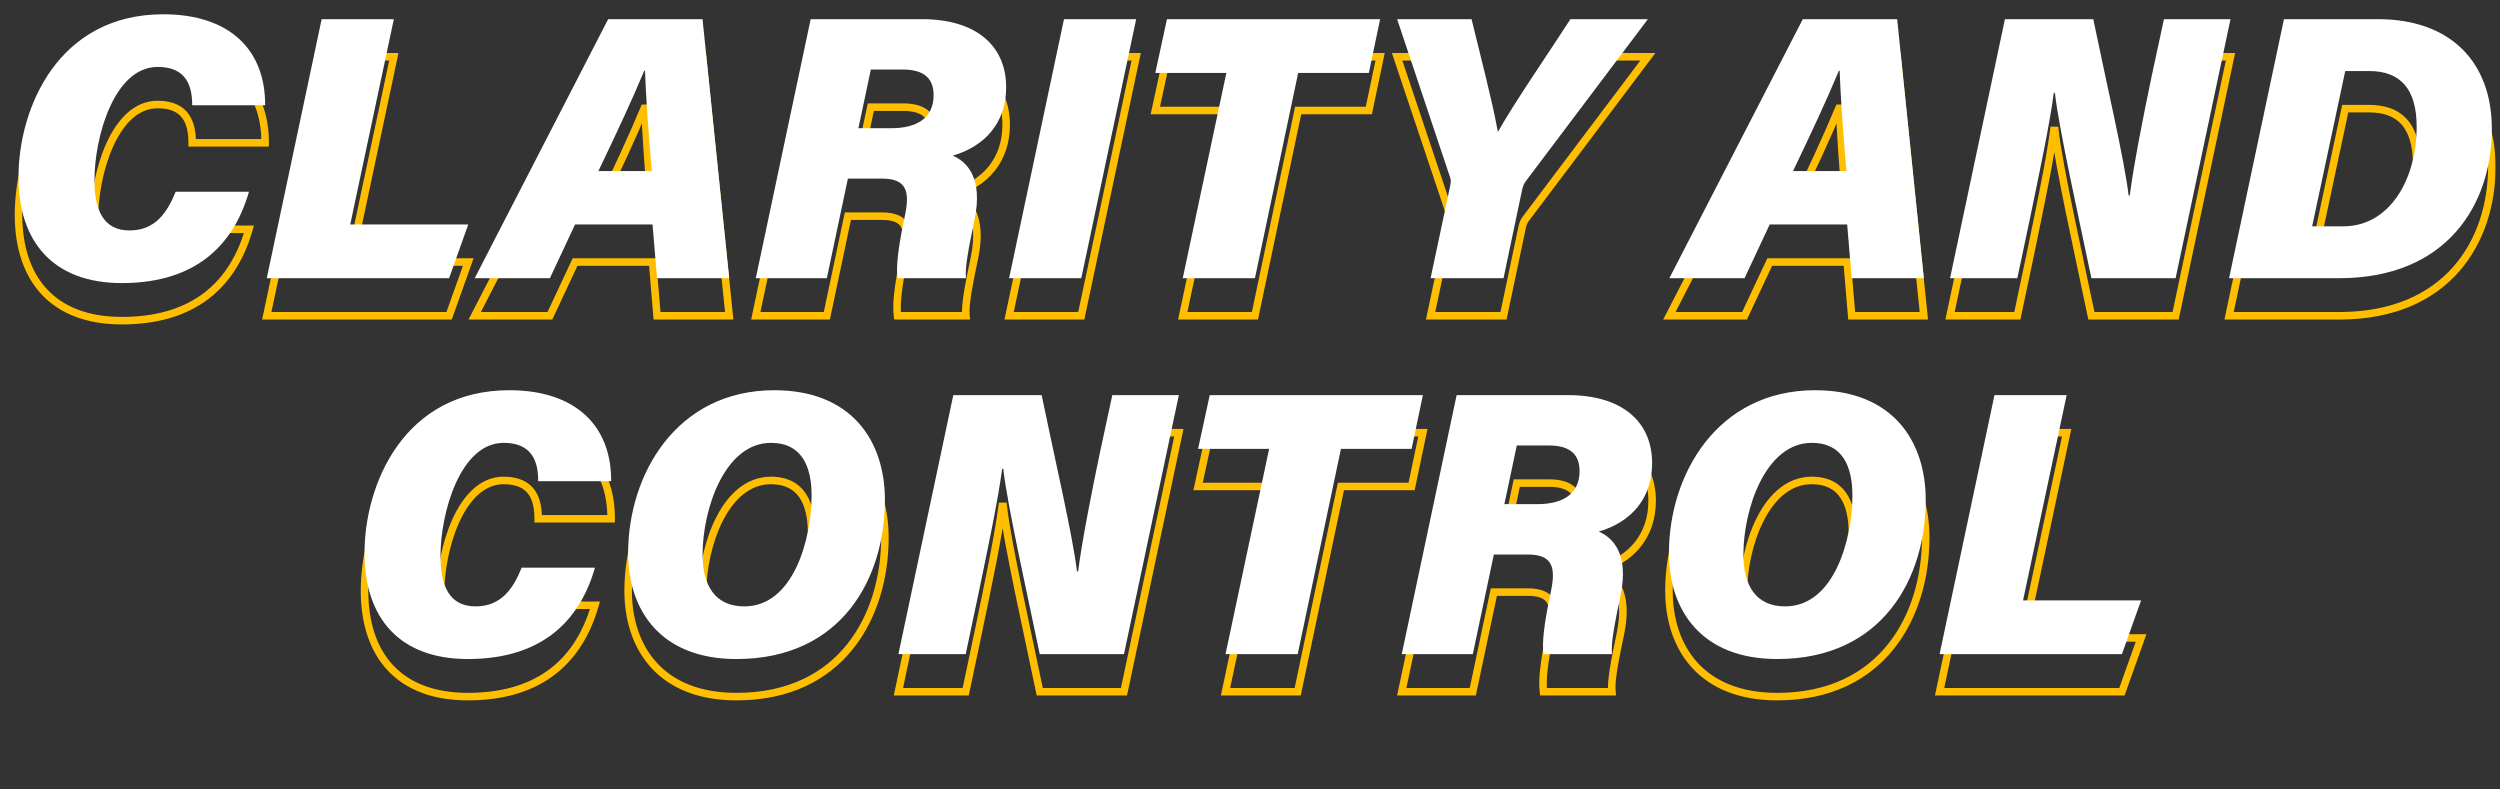
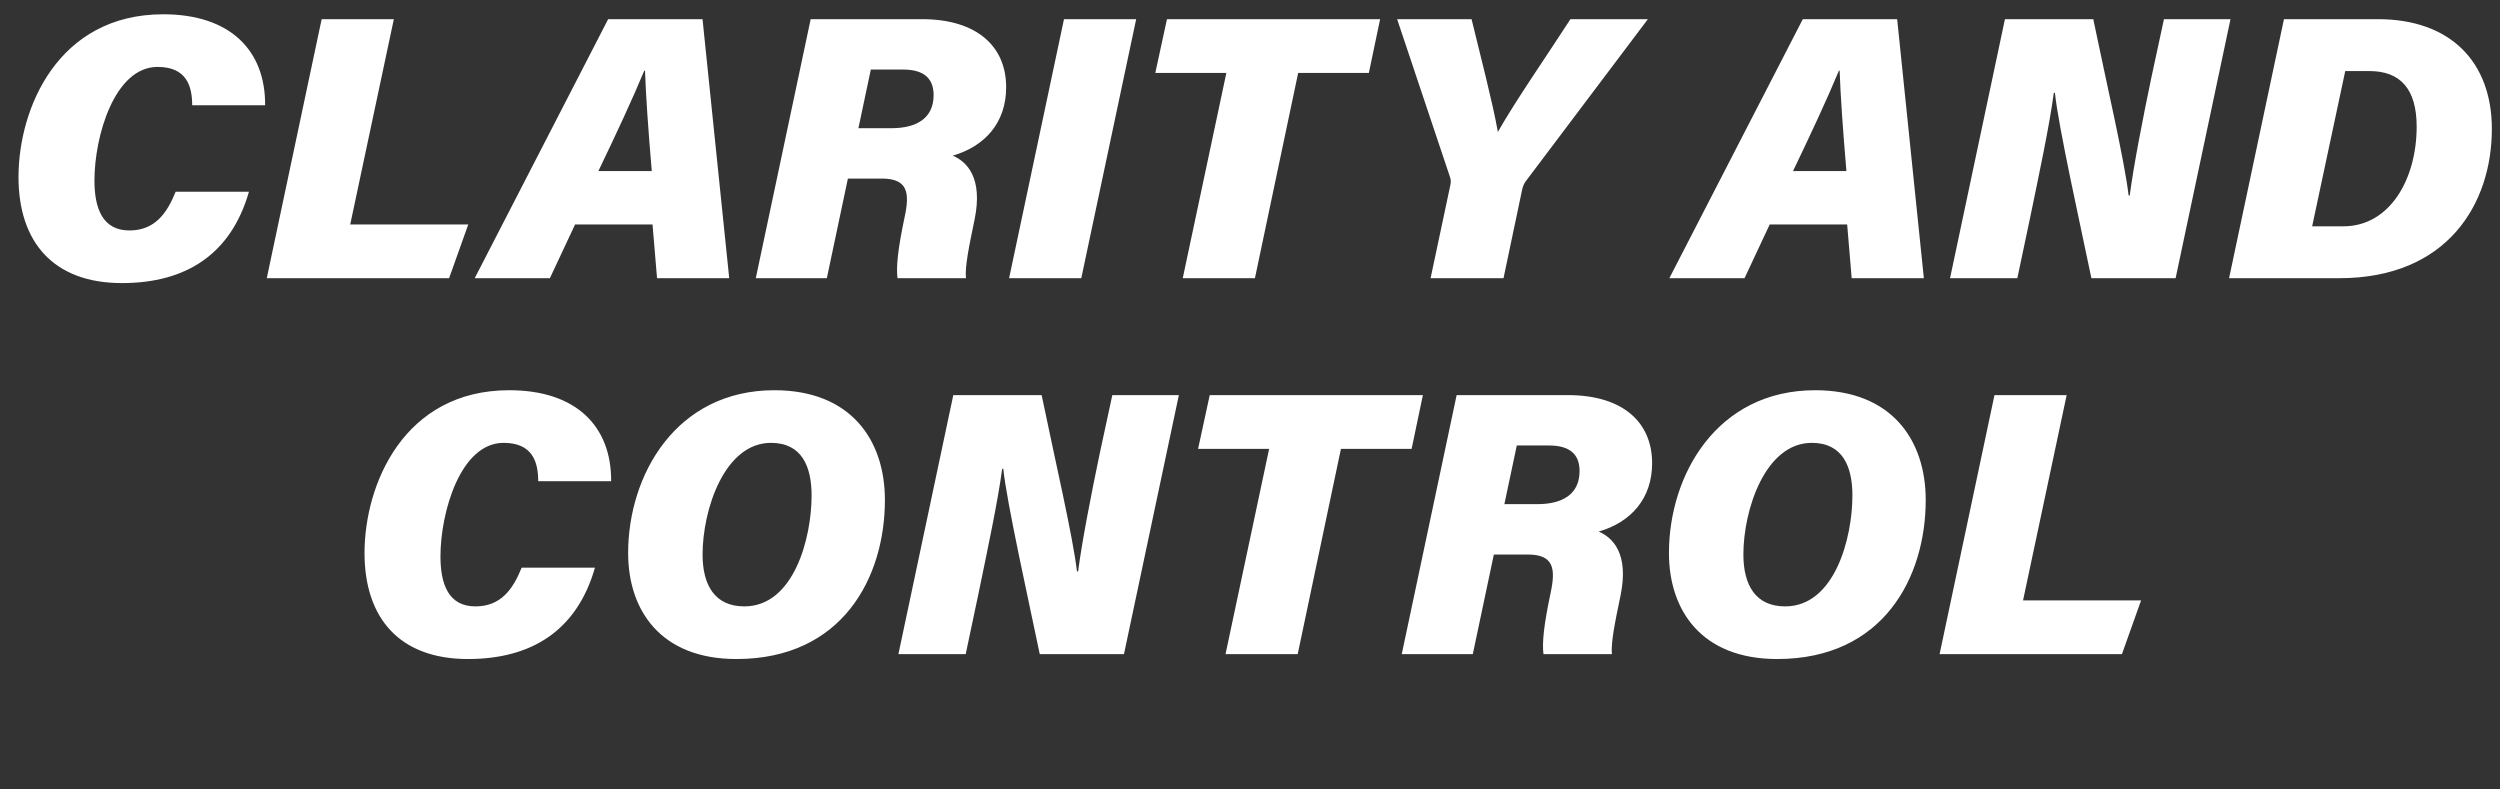
<svg xmlns="http://www.w3.org/2000/svg" width="665" height="210" viewBox="0 0 665 210" fill="none">
  <rect x="0" y="0" width="665" height="210" fill="#333333" stroke="none" />
  <mask id="path-1-outside-1_144_126" maskUnits="userSpaceOnUse" x="3" y="12" width="661" height="175" fill="black">
-     <rect fill="white" x="3" y="12" width="661" height="175" />
    <path d="M46.722 61H66.222C61.422 77.7 49.422 85.3 32.422 85.3C14.122 85.3 4.922 74.3 4.922 57.1C4.922 38.8 15.422 13.8 43.422 13.8C61.222 13.8 70.622 23.4 70.522 38H51.122C51.122 32.9 49.622 27.8 41.922 27.8C30.422 27.8 25.122 46.3 25.122 58C25.122 65.5 27.322 71.3 34.422 71.3C41.222 71.3 44.422 66.7 46.722 61ZM70.96 84L85.561 15.1H104.761L93.16 69.7H124.561L119.461 84H70.96ZM173.572 69.7H152.972L146.272 84H126.272L161.772 15.1H186.872L193.972 84H174.772L173.572 69.7ZM159.172 55.5H173.372C172.472 45 171.772 35.1 171.572 28.8H171.372C168.272 36.3 163.972 45.5 159.172 55.5ZM234.539 57.5H225.539L219.939 84H201.039L215.639 15.1H245.239C259.939 15.1 267.639 22.4 267.639 33.2C267.639 42.6 262.039 48.9 253.439 51.4C257.139 53 261.539 57.2 259.239 68.4C257.739 75.6 256.639 81 256.939 84H238.739C238.339 81 238.839 76.2 240.639 67.7C242.039 61.2 241.439 57.5 234.539 57.5ZM231.639 28.5L228.339 44.1H237.139C243.739 44.1 248.339 41.5 248.339 35.3C248.339 31.2 246.139 28.5 240.239 28.5H231.639ZM283.021 15.1H302.221L287.621 84H268.421L283.021 15.1ZM314.611 84L326.211 29.4H307.311L310.411 15.1H367.111L364.111 29.4H345.311L333.811 84H314.611ZM399.936 84H380.536L385.736 59.5C385.936 58.6 386.036 57.9 385.636 56.9L371.636 15.1H391.436C393.736 24.6 397.036 37.2 398.436 45.1C402.936 37.1 411.936 24.1 417.736 15.1H438.336L405.936 58.1C405.436 58.7 405.036 59.6 404.836 60.7L399.936 84ZM491.346 69.7H470.746L464.046 84H444.046L479.546 15.1H504.646L511.746 84H492.546L491.346 69.7ZM476.946 55.5H491.146C490.246 45 489.546 35.1 489.346 28.8H489.146C486.046 36.3 481.746 45.5 476.946 55.5ZM536.612 84H518.712L533.312 15.1H556.812C560.312 32.1 565.112 52.6 566.212 62H566.512C567.512 54.2 570.012 41.4 572.312 30.4L575.612 15.1H593.312L578.712 84H556.312C553.412 70 547.512 43.6 546.612 34.7H546.312C545.212 43.1 542.512 55.8 540.012 67.9L536.612 84ZM592.933 84L607.533 15.1H632.533C651.733 15.1 662.833 26.4 662.833 44.3C662.833 64.2 651.033 84 622.233 84H592.933ZM623.833 28.9L615.033 70.2H623.333C635.733 70.2 642.833 57.6 642.833 43.7C642.833 33.7 638.533 28.9 630.233 28.9H623.833ZM138.763 161H158.263C153.463 177.7 141.463 185.3 124.463 185.3C106.163 185.3 96.963 174.3 96.963 157.1C96.963 138.8 107.463 113.8 135.463 113.8C153.263 113.8 162.663 123.4 162.563 138H143.163C143.163 132.9 141.663 127.8 133.963 127.8C122.463 127.8 117.163 146.3 117.163 158C117.163 165.5 119.363 171.3 126.463 171.3C133.263 171.3 136.463 166.7 138.763 161ZM205.985 113.8C226.285 113.8 235.385 127 235.385 143C235.385 163.6 224.085 185.3 195.885 185.3C175.785 185.3 167.085 172.4 167.085 157.1C167.085 136.4 179.785 113.8 205.985 113.8ZM205.085 127.8C192.685 127.8 186.885 145.6 186.885 157.5C186.885 165.7 190.185 171.3 197.985 171.3C211.185 171.3 215.885 153.1 215.885 141.8C215.885 134.1 213.285 127.8 205.085 127.8ZM256.876 184H238.976L253.576 115.1H277.076C280.576 132.1 285.376 152.6 286.476 162H286.776C287.776 154.2 290.276 141.4 292.576 130.4L295.876 115.1H313.576L298.976 184H276.576C273.676 170 267.776 143.6 266.876 134.7H266.576C265.476 143.1 262.776 155.8 260.276 167.9L256.876 184ZM325.988 184L337.588 129.4H318.688L321.788 115.1H378.488L375.488 129.4H356.688L345.188 184H325.988ZM406.365 157.5H397.365L391.765 184H372.865L387.465 115.1H417.065C431.765 115.1 439.465 122.4 439.465 133.2C439.465 142.6 433.865 148.9 425.265 151.4C428.965 153 433.365 157.2 431.065 168.4C429.565 175.6 428.465 181 428.765 184H410.565C410.165 181 410.665 176.2 412.465 167.7C413.865 161.2 413.265 157.5 406.365 157.5ZM403.465 128.5L400.165 144.1H408.965C415.565 144.1 420.165 141.5 420.165 135.3C420.165 131.2 417.965 128.5 412.065 128.5H403.465ZM482.841 113.8C503.141 113.8 512.241 127 512.241 143C512.241 163.6 500.941 185.3 472.741 185.3C452.641 185.3 443.941 172.4 443.941 157.1C443.941 136.4 456.641 113.8 482.841 113.8ZM481.941 127.8C469.541 127.8 463.741 145.6 463.741 157.5C463.741 165.7 467.041 171.3 474.841 171.3C488.041 171.3 492.741 153.1 492.741 141.8C492.741 134.1 490.141 127.8 481.941 127.8ZM515.931 184L530.531 115.1H549.731L538.131 169.7H569.531L564.431 184H515.931Z" />
  </mask>
-   <path d="M46.722 61V60H46.047L45.795 60.626L46.722 61ZM66.222 61L67.183 61.276L67.55 60H66.222V61ZM70.522 38V39H71.515L71.522 38.007L70.522 38ZM51.122 38H50.122V39H51.122V38ZM46.722 62H66.222V60H46.722V62ZM65.261 60.724C62.913 68.892 58.831 74.757 53.326 78.592C47.811 82.433 40.776 84.3 32.422 84.3V86.3C41.068 86.3 48.534 84.367 54.469 80.233C60.413 76.093 64.731 69.808 67.183 61.276L65.261 60.724ZM32.422 84.3C23.476 84.3 16.894 81.617 12.54 76.967C8.176 72.305 5.922 65.53 5.922 57.1H3.922C3.922 65.87 6.269 73.195 11.08 78.333C15.901 83.483 23.068 86.3 32.422 86.3V84.3ZM5.922 57.1C5.922 48.116 8.505 37.506 14.485 29.17C20.437 20.874 29.769 14.8 43.422 14.8V12.8C29.076 12.8 19.158 19.226 12.86 28.005C6.59 36.744 3.922 47.784 3.922 57.1H5.922ZM43.422 14.8C52.149 14.8 58.678 17.152 63.005 21.159C67.322 25.156 69.571 30.916 69.522 37.993L71.522 38.007C71.574 30.485 69.172 24.144 64.364 19.691C59.566 15.248 52.495 12.8 43.422 12.8V14.8ZM70.522 37H51.122V39H70.522V37ZM52.122 38C52.122 35.389 51.746 32.583 50.229 30.414C48.662 28.173 46.016 26.8 41.922 26.8V28.8C45.529 28.8 47.483 29.977 48.59 31.561C49.748 33.217 50.122 35.511 50.122 38H52.122ZM41.922 26.8C35.554 26.8 31.103 31.921 28.299 38.099C25.469 44.335 24.122 52.029 24.122 58H26.122C26.122 52.271 27.425 44.865 30.12 38.926C32.842 32.929 36.791 28.8 41.922 28.8V26.8ZM24.122 58C24.122 61.814 24.675 65.358 26.253 67.978C27.881 70.683 30.541 72.3 34.422 72.3V70.3C31.203 70.3 29.213 69.017 27.966 66.947C26.669 64.792 26.122 61.686 26.122 58H24.122ZM34.422 72.3C38.081 72.3 40.829 71.05 42.953 69.008C45.043 66.999 46.482 64.269 47.65 61.374L45.795 60.626C44.663 63.431 43.352 65.85 41.567 67.567C39.816 69.25 37.564 70.3 34.422 70.3V72.3ZM70.96 84L69.982 83.793L69.726 85H70.96V84ZM85.561 15.1V14.1H84.75L84.582 14.893L85.561 15.1ZM104.761 15.1L105.739 15.308L105.995 14.1H104.761V15.1ZM93.16 69.7L92.182 69.492L91.926 70.7H93.16V69.7ZM124.561 69.7L125.502 70.036L125.979 68.7H124.561V69.7ZM119.461 84V85H120.166L120.402 84.336L119.461 84ZM71.939 84.207L86.539 15.307L84.582 14.893L69.982 83.793L71.939 84.207ZM85.561 16.1H104.761V14.1H85.561V16.1ZM103.782 14.892L92.182 69.492L94.139 69.908L105.739 15.308L103.782 14.892ZM93.16 70.7H124.561V68.7H93.16V70.7ZM123.619 69.364L118.519 83.664L120.402 84.336L125.502 70.036L123.619 69.364ZM119.461 83H70.96V85H119.461V83ZM173.572 69.7L174.569 69.616L174.492 68.7H173.572V69.7ZM152.972 69.7V68.7H152.336L152.067 69.276L152.972 69.7ZM146.272 84V85H146.908L147.178 84.424L146.272 84ZM126.272 84L125.383 83.542L124.632 85H126.272V84ZM161.772 15.1V14.1H161.163L160.883 14.642L161.772 15.1ZM186.872 15.1L187.867 14.998L187.775 14.1H186.872V15.1ZM193.972 84V85H195.081L194.967 83.897L193.972 84ZM174.772 84L173.776 84.084L173.853 85H174.772V84ZM159.172 55.5L158.271 55.067L157.583 56.5H159.172V55.5ZM173.372 55.5V56.5H174.462L174.369 55.415L173.372 55.5ZM171.572 28.8L172.572 28.768L172.541 27.8H171.572V28.8ZM171.372 28.8V27.8H170.704L170.448 28.418L171.372 28.8ZM173.572 68.7H152.972V70.7H173.572V68.7ZM152.067 69.276L145.367 83.576L147.178 84.424L153.878 70.124L152.067 69.276ZM146.272 83H126.272V85H146.272V83ZM127.161 84.458L162.661 15.558L160.883 14.642L125.383 83.542L127.161 84.458ZM161.772 16.1H186.872V14.1H161.772V16.1ZM185.878 15.203L192.978 84.103L194.967 83.897L187.867 14.998L185.878 15.203ZM193.972 83H174.772V85H193.972V83ZM175.769 83.916L174.569 69.616L172.576 69.784L173.776 84.084L175.769 83.916ZM159.172 56.5H173.372V54.5H159.172V56.5ZM174.369 55.415C173.469 44.917 172.771 35.04 172.572 28.768L170.573 28.832C170.774 35.16 171.476 45.083 172.376 55.585L174.369 55.415ZM171.572 27.8H171.372V29.8H171.572V27.8ZM170.448 28.418C167.36 35.89 163.07 45.068 158.271 55.067L160.074 55.933C164.874 45.932 169.185 36.71 172.296 29.182L170.448 28.418ZM225.539 57.5V56.5H224.728L224.56 57.293L225.539 57.5ZM219.939 84V85H220.749L220.917 84.207L219.939 84ZM201.039 84L200.06 83.793L199.805 85H201.039V84ZM215.639 15.1V14.1H214.828L214.66 14.893L215.639 15.1ZM253.439 51.4L253.16 50.44L250.492 51.215L253.042 52.318L253.439 51.4ZM259.239 68.4L260.218 68.604L260.218 68.601L259.239 68.4ZM256.939 84V85H258.044L257.934 83.9L256.939 84ZM238.739 84L237.747 84.132L237.863 85H238.739V84ZM240.639 67.7L239.661 67.489L239.66 67.493L240.639 67.7ZM231.639 28.5V27.5H230.828L230.66 28.293L231.639 28.5ZM228.339 44.1L227.36 43.893L227.105 45.1H228.339V44.1ZM234.539 56.5H225.539V58.5H234.539V56.5ZM224.56 57.293L218.96 83.793L220.917 84.207L226.517 57.707L224.56 57.293ZM219.939 83H201.039V85H219.939V83ZM202.017 84.207L216.617 15.307L214.66 14.893L200.06 83.793L202.017 84.207ZM215.639 16.1H245.239V14.1H215.639V16.1ZM245.239 16.1C252.434 16.1 257.778 17.887 261.306 20.864C264.814 23.824 266.639 28.053 266.639 33.2H268.639C268.639 27.547 266.613 22.726 262.596 19.336C258.599 15.963 252.743 14.1 245.239 14.1V16.1ZM266.639 33.2C266.639 37.691 265.305 41.389 262.986 44.259C260.661 47.135 257.3 49.236 253.16 50.44L253.718 52.36C258.177 51.064 261.916 48.765 264.541 45.516C267.172 42.261 268.639 38.108 268.639 33.2H266.639ZM253.042 52.318C254.727 53.047 256.541 54.35 257.688 56.734C258.84 59.128 259.38 62.74 258.259 68.199L260.218 68.601C261.397 62.86 260.888 58.772 259.49 55.866C258.087 52.95 255.85 51.353 253.836 50.482L253.042 52.318ZM258.26 68.196C257.511 71.791 256.856 74.964 256.427 77.615C256.001 80.246 255.78 82.459 255.944 84.1L257.934 83.9C257.798 82.541 257.977 80.554 258.401 77.935C258.822 75.336 259.467 72.209 260.218 68.604L258.26 68.196ZM256.939 83H238.739V85H256.939V83ZM239.73 83.868C239.355 81.06 239.815 76.417 241.617 67.907L239.66 67.493C237.862 75.983 237.322 80.94 237.747 84.132L239.73 83.868ZM241.616 67.911C241.972 66.26 242.211 64.741 242.246 63.39C242.281 62.043 242.116 60.794 241.602 59.728C240.512 57.468 238.127 56.5 234.539 56.5V58.5C237.851 58.5 239.215 59.382 239.8 60.597C240.124 61.269 240.277 62.164 240.247 63.338C240.216 64.509 240.006 65.89 239.661 67.489L241.616 67.911ZM230.66 28.293L227.36 43.893L229.317 44.307L232.617 28.707L230.66 28.293ZM228.339 45.1H237.139V43.1H228.339V45.1ZM237.139 45.1C240.545 45.1 243.585 44.433 245.799 42.836C248.065 41.201 249.339 38.681 249.339 35.3H247.339C247.339 38.119 246.312 39.999 244.629 41.214C242.892 42.467 240.332 43.1 237.139 43.1V45.1ZM249.339 35.3C249.339 33.077 248.739 31.066 247.179 29.627C245.635 28.203 243.322 27.5 240.239 27.5V29.5C243.056 29.5 244.792 30.146 245.823 31.098C246.839 32.034 247.339 33.423 247.339 35.3H249.339ZM240.239 27.5H231.639V29.5H240.239V27.5ZM283.021 15.1V14.1H282.211L282.043 14.893L283.021 15.1ZM302.221 15.1L303.2 15.307L303.456 14.1H302.221V15.1ZM287.621 84V85H288.432L288.6 84.207L287.621 84ZM268.421 84L267.443 83.793L267.187 85H268.421V84ZM283.021 16.1H302.221V14.1H283.021V16.1ZM301.243 14.893L286.643 83.793L288.6 84.207L303.2 15.307L301.243 14.893ZM287.621 83H268.421V85H287.621V83ZM269.4 84.207L284 15.307L282.043 14.893L267.443 83.793L269.4 84.207ZM314.611 84L313.632 83.792L313.376 85H314.611V84ZM326.211 29.4L327.189 29.608L327.445 28.4H326.211V29.4ZM307.311 29.4L306.333 29.188L306.071 30.4H307.311V29.4ZM310.411 15.1V14.1H309.604L309.433 14.888L310.411 15.1ZM367.111 15.1L368.089 15.305L368.342 14.1H367.111V15.1ZM364.111 29.4V30.4H364.923L365.089 29.605L364.111 29.4ZM345.311 29.4V28.4H344.499L344.332 29.194L345.311 29.4ZM333.811 84V85H334.622L334.789 84.206L333.811 84ZM315.589 84.208L327.189 29.608L325.232 29.192L313.632 83.792L315.589 84.208ZM326.211 28.4H307.311V30.4H326.211V28.4ZM308.288 29.612L311.388 15.312L309.433 14.888L306.333 29.188L308.288 29.612ZM310.411 16.1H367.111V14.1H310.411V16.1ZM366.132 14.895L363.132 29.195L365.089 29.605L368.089 15.305L366.132 14.895ZM364.111 28.4H345.311V30.4H364.111V28.4ZM344.332 29.194L332.832 83.794L334.789 84.206L346.289 29.606L344.332 29.194ZM333.811 83H314.611V85H333.811V83ZM399.936 84V85H400.747L400.914 84.206L399.936 84ZM380.536 84L379.557 83.792L379.301 85H380.536V84ZM385.736 59.5L384.759 59.283L384.757 59.292L385.736 59.5ZM385.636 56.9L384.687 57.218L384.696 57.245L384.707 57.271L385.636 56.9ZM371.636 15.1V14.1H370.246L370.687 15.418L371.636 15.1ZM391.436 15.1L392.407 14.865L392.222 14.1H391.436V15.1ZM398.436 45.1L397.451 45.275L397.938 48.024L399.307 45.59L398.436 45.1ZM417.736 15.1V14.1H417.19L416.895 14.558L417.736 15.1ZM438.336 15.1L439.134 15.702L440.341 14.1H438.336V15.1ZM405.936 58.1L406.704 58.74L406.719 58.721L406.734 58.702L405.936 58.1ZM404.836 60.7L405.814 60.906L405.817 60.892L405.819 60.879L404.836 60.7ZM399.936 83H380.536V85H399.936V83ZM381.514 84.208L386.714 59.708L384.757 59.292L379.557 83.792L381.514 84.208ZM386.712 59.717C386.928 58.745 387.075 57.806 386.564 56.529L384.707 57.271C384.996 57.993 384.943 58.455 384.759 59.283L386.712 59.717ZM386.584 56.582L372.584 14.782L370.687 15.418L384.687 57.218L386.584 56.582ZM371.636 16.1H391.436V14.1H371.636V16.1ZM390.464 15.335C392.773 24.875 396.058 37.415 397.451 45.275L399.42 44.925C398.013 36.985 394.698 24.325 392.407 14.865L390.464 15.335ZM399.307 45.59C403.788 37.623 412.739 24.699 418.576 15.642L416.895 14.558C411.132 23.501 402.083 36.577 397.564 44.61L399.307 45.59ZM417.736 16.1H438.336V14.1H417.736V16.1ZM437.537 14.498L405.137 57.498L406.734 58.702L439.134 15.702L437.537 14.498ZM405.167 57.46C404.53 58.225 404.074 59.298 403.852 60.521L405.819 60.879C405.997 59.902 406.341 59.175 406.704 58.74L405.167 57.46ZM403.857 60.494L398.957 83.794L400.914 84.206L405.814 60.906L403.857 60.494ZM491.346 69.7L492.342 69.616L492.265 68.7H491.346V69.7ZM470.746 69.7V68.7H470.11L469.84 69.276L470.746 69.7ZM464.046 84V85H464.681L464.951 84.424L464.046 84ZM444.046 84L443.157 83.542L442.406 85H444.046V84ZM479.546 15.1V14.1H478.936L478.657 14.642L479.546 15.1ZM504.646 15.1L505.64 14.998L505.548 14.1H504.646V15.1ZM511.746 84V85H512.854L512.74 83.897L511.746 84ZM492.546 84L491.549 84.084L491.626 85H492.546V84ZM476.946 55.5L476.044 55.067L475.356 56.5H476.946V55.5ZM491.146 55.5V56.5H492.235L492.142 55.415L491.146 55.5ZM489.346 28.8L490.345 28.768L490.314 27.8H489.346V28.8ZM489.146 28.8V27.8H488.477L488.222 28.418L489.146 28.8ZM491.346 68.7H470.746V70.7H491.346V68.7ZM469.84 69.276L463.14 83.576L464.951 84.424L471.651 70.124L469.84 69.276ZM464.046 83H444.046V85H464.046V83ZM444.935 84.458L480.435 15.558L478.657 14.642L443.157 83.542L444.935 84.458ZM479.546 16.1H504.646V14.1H479.546V16.1ZM503.651 15.203L510.751 84.103L512.74 83.897L505.64 14.998L503.651 15.203ZM511.746 83H492.546V85H511.746V83ZM493.542 83.916L492.342 69.616L490.349 69.784L491.549 84.084L493.542 83.916ZM476.946 56.5H491.146V54.5H476.946V56.5ZM492.142 55.415C491.242 44.917 490.544 35.04 490.345 28.768L488.346 28.832C488.547 35.16 489.249 45.083 490.149 55.585L492.142 55.415ZM489.346 27.8H489.146V29.8H489.346V27.8ZM488.222 28.418C485.133 35.89 480.844 45.068 476.044 55.067L477.847 55.933C482.648 45.932 486.958 36.71 490.07 29.182L488.222 28.418ZM536.612 84V85H537.423L537.591 84.207L536.612 84ZM518.712 84L517.734 83.793L517.478 85H518.712V84ZM533.312 15.1V14.1H532.502L532.334 14.893L533.312 15.1ZM556.812 15.1L557.792 14.898L557.627 14.1H556.812V15.1ZM566.212 62L565.219 62.116L565.322 63H566.212V62ZM566.512 62V63H567.392L567.504 62.127L566.512 62ZM572.312 30.4L571.335 30.189L571.333 30.195L572.312 30.4ZM575.612 15.1V14.1H574.805L574.635 14.889L575.612 15.1ZM593.312 15.1L594.29 15.307L594.546 14.1H593.312V15.1ZM578.712 84V85H579.522L579.69 84.207L578.712 84ZM556.312 84L555.333 84.203L555.498 85H556.312V84ZM546.612 34.7L547.607 34.599L547.516 33.7H546.612V34.7ZM546.312 34.7V33.7H545.435L545.321 34.57L546.312 34.7ZM540.012 67.9L540.991 68.107L540.991 68.102L540.012 67.9ZM536.612 83H518.712V85H536.612V83ZM519.69 84.207L534.29 15.307L532.334 14.893L517.734 83.793L519.69 84.207ZM533.312 16.1H556.812V14.1H533.312V16.1ZM555.833 15.302C559.347 32.37 564.126 52.773 565.219 62.116L567.205 61.884C566.099 52.427 561.277 31.829 557.792 14.898L555.833 15.302ZM566.212 63H566.512V61H566.212V63ZM567.504 62.127C568.498 54.371 570.99 41.608 573.291 30.605L571.333 30.195C569.034 41.192 566.526 54.029 565.52 61.873L567.504 62.127ZM573.29 30.611L576.59 15.311L574.635 14.889L571.335 30.189L573.29 30.611ZM575.612 16.1H593.312V14.1H575.612V16.1ZM592.334 14.893L577.734 83.793L579.69 84.207L594.29 15.307L592.334 14.893ZM578.712 83H556.312V85H578.712V83ZM557.291 83.797C554.378 69.732 548.5 43.431 547.607 34.599L545.617 34.801C546.524 43.769 552.446 70.268 555.333 84.203L557.291 83.797ZM546.612 33.7H546.312V35.7H546.612V33.7ZM545.321 34.57C544.227 42.923 541.538 55.574 539.033 67.698L540.991 68.102C543.487 56.026 546.198 43.277 547.304 34.83L545.321 34.57ZM539.034 67.693L535.634 83.793L537.591 84.207L540.991 68.107L539.034 67.693ZM592.933 84L591.955 83.793L591.699 85H592.933V84ZM607.533 15.1V14.1H606.723L606.555 14.893L607.533 15.1ZM623.833 28.9V27.9H623.024L622.855 28.692L623.833 28.9ZM615.033 70.2L614.055 69.992L613.798 71.2H615.033V70.2ZM593.911 84.207L608.511 15.307L606.555 14.893L591.955 83.793L593.911 84.207ZM607.533 16.1H632.533V14.1H607.533V16.1ZM632.533 16.1C641.938 16.1 649.238 18.864 654.184 23.702C659.128 28.539 661.833 35.559 661.833 44.3H663.833C663.833 35.141 660.989 27.561 655.583 22.273C650.178 16.986 642.329 14.1 632.533 14.1V16.1ZM661.833 44.3C661.833 54.064 658.938 63.736 652.583 70.952C646.247 78.145 636.386 83 622.233 83V85C636.881 85 647.319 79.955 654.084 72.273C660.829 64.614 663.833 54.436 663.833 44.3H661.833ZM622.233 83H592.933V85H622.233V83ZM622.855 28.692L614.055 69.992L616.011 70.408L624.811 29.108L622.855 28.692ZM615.033 71.2H623.333V69.2H615.033V71.2ZM623.333 71.2C629.921 71.2 635.083 67.835 638.56 62.725C642.021 57.637 643.833 50.805 643.833 43.7H641.833C641.833 50.495 640.095 56.913 636.906 61.6C633.733 66.264 629.145 69.2 623.333 69.2V71.2ZM643.833 43.7C643.833 38.58 642.736 34.602 640.403 31.897C638.046 29.163 634.578 27.9 630.233 27.9V29.9C634.188 29.9 637.02 31.037 638.888 33.203C640.781 35.398 641.833 38.82 641.833 43.7H643.833ZM630.233 27.9H623.833V29.9H630.233V27.9ZM138.763 161V160H138.088L137.836 160.626L138.763 161ZM158.263 161L159.224 161.276L159.591 160H158.263V161ZM162.563 138V139H163.556L163.563 138.007L162.563 138ZM143.163 138H142.163V139H143.163V138ZM138.763 162H158.263V160H138.763V162ZM157.302 160.724C154.954 168.892 150.873 174.757 145.367 178.592C139.852 182.433 132.817 184.3 124.463 184.3V186.3C133.109 186.3 140.575 184.367 146.51 180.233C152.454 176.093 156.772 169.808 159.224 161.276L157.302 160.724ZM124.463 184.3C115.517 184.3 108.935 181.617 104.581 176.967C100.217 172.305 97.963 165.53 97.963 157.1H95.963C95.963 165.87 98.31 173.195 103.121 178.333C107.942 183.483 115.109 186.3 124.463 186.3V184.3ZM97.963 157.1C97.963 148.116 100.546 137.506 106.526 129.17C112.478 120.874 121.81 114.8 135.463 114.8V112.8C121.117 112.8 111.199 119.226 104.901 128.005C98.631 136.744 95.963 147.784 95.963 157.1H97.963ZM135.463 114.8C144.19 114.8 150.719 117.152 155.046 121.159C159.363 125.156 161.612 130.916 161.563 137.993L163.563 138.007C163.615 130.484 161.213 124.144 156.405 119.691C151.607 115.248 144.536 112.8 135.463 112.8V114.8ZM162.563 137H143.163V139H162.563V137ZM144.163 138C144.163 135.389 143.787 132.583 142.27 130.414C140.703 128.173 138.057 126.8 133.963 126.8V128.8C137.57 128.8 139.524 129.977 140.631 131.561C141.789 133.217 142.163 135.511 142.163 138H144.163ZM133.963 126.8C127.595 126.8 123.144 131.921 120.34 138.099C117.51 144.335 116.163 152.029 116.163 158H118.163C118.163 152.271 119.466 144.865 122.161 138.926C124.883 132.929 128.832 128.8 133.963 128.8V126.8ZM116.163 158C116.163 161.814 116.717 165.358 118.294 167.978C119.922 170.683 122.582 172.3 126.463 172.3V170.3C123.244 170.3 121.254 169.017 120.007 166.947C118.71 164.792 118.163 161.686 118.163 158H116.163ZM126.463 172.3C130.122 172.3 132.87 171.05 134.994 169.008C137.084 167 138.523 164.269 139.691 161.374L137.836 160.626C136.704 163.431 135.393 165.85 133.608 167.567C131.857 169.25 129.605 170.3 126.463 170.3V172.3ZM205.985 114.8C215.907 114.8 222.968 118.018 227.557 123.072C232.162 128.144 234.385 135.181 234.385 143H236.385C236.385 134.819 234.058 127.256 229.038 121.728C224.003 116.182 216.364 112.8 205.985 112.8V114.8ZM234.385 143C234.385 153.134 231.603 163.472 225.427 171.253C219.277 179.001 209.697 184.3 195.885 184.3V186.3C210.273 186.3 220.443 180.749 226.993 172.497C233.517 164.278 236.385 153.466 236.385 143H234.385ZM195.885 184.3C186.06 184.3 179.15 181.155 174.686 176.263C170.208 171.355 168.085 164.57 168.085 157.1H166.085C166.085 164.93 168.312 172.245 173.209 177.612C178.121 182.995 185.61 186.3 195.885 186.3V184.3ZM168.085 157.1C168.085 146.938 171.206 136.34 177.498 128.304C183.768 120.295 193.209 114.8 205.985 114.8V112.8C192.561 112.8 182.552 118.605 175.923 127.071C169.315 135.51 166.085 146.562 166.085 157.1H168.085ZM205.085 126.8C198.327 126.8 193.512 131.662 190.443 137.737C187.362 143.834 185.885 151.417 185.885 157.5H187.885C187.885 151.683 189.308 144.416 192.228 138.638C195.159 132.838 199.444 128.8 205.085 128.8V126.8ZM185.885 157.5C185.885 161.71 186.728 165.405 188.707 168.071C190.723 170.787 193.817 172.3 197.985 172.3V170.3C194.353 170.3 191.897 169.013 190.313 166.879C188.692 164.695 187.885 161.49 187.885 157.5H185.885ZM197.985 172.3C205.146 172.3 209.889 167.336 212.789 161.216C215.692 155.088 216.885 147.558 216.885 141.8H214.885C214.885 147.342 213.728 154.562 210.981 160.359C208.231 166.164 204.025 170.3 197.985 170.3V172.3ZM216.885 141.8C216.885 137.868 216.227 134.137 214.395 131.362C212.516 128.515 209.486 126.8 205.085 126.8V128.8C208.885 128.8 211.254 130.235 212.726 132.463C214.244 134.763 214.885 138.032 214.885 141.8H216.885ZM256.876 184V185H257.687L257.854 184.207L256.876 184ZM238.976 184L237.998 183.793L237.742 185H238.976V184ZM253.576 115.1V114.1H252.765L252.598 114.893L253.576 115.1ZM277.076 115.1L278.055 114.898L277.891 114.1H277.076V115.1ZM286.476 162L285.483 162.116L285.586 163H286.476V162ZM286.776 162V163H287.656L287.768 162.127L286.776 162ZM292.576 130.4L291.598 130.189L291.597 130.195L292.576 130.4ZM295.876 115.1V114.1H295.068L294.898 114.889L295.876 115.1ZM313.576 115.1L314.554 115.307L314.81 114.1H313.576V115.1ZM298.976 184V185H299.786L299.954 184.207L298.976 184ZM276.576 184L275.597 184.203L275.762 185H276.576V184ZM266.876 134.7L267.871 134.599L267.78 133.7H266.876V134.7ZM266.576 134.7V133.7H265.698L265.584 134.57L266.576 134.7ZM260.276 167.9L261.254 168.107L261.255 168.102L260.276 167.9ZM256.876 183H238.976V185H256.876V183ZM239.954 184.207L254.554 115.307L252.598 114.893L237.998 183.793L239.954 184.207ZM253.576 116.1H277.076V114.1H253.576V116.1ZM276.096 115.302C279.611 132.371 284.389 152.773 285.483 162.116L287.469 161.884C286.362 152.427 281.541 131.829 278.055 114.898L276.096 115.302ZM286.476 163H286.776V161H286.476V163ZM287.768 162.127C288.762 154.372 291.254 141.608 293.555 130.605L291.597 130.195C289.298 141.192 286.79 154.028 285.784 161.873L287.768 162.127ZM293.553 130.611L296.853 115.311L294.898 114.889L291.598 130.189L293.553 130.611ZM295.876 116.1H313.576V114.1H295.876V116.1ZM312.598 114.893L297.998 183.793L299.954 184.207L314.554 115.307L312.598 114.893ZM298.976 183H276.576V185H298.976V183ZM277.555 183.797C274.642 169.732 268.764 143.431 267.871 134.599L265.881 134.801C266.788 143.769 272.71 170.268 275.597 184.203L277.555 183.797ZM266.876 133.7H266.576V135.7H266.876V133.7ZM265.584 134.57C264.49 142.923 261.801 155.574 259.296 167.698L261.255 168.102C263.75 156.026 266.461 143.277 267.567 134.83L265.584 134.57ZM259.297 167.693L255.897 183.793L257.854 184.207L261.254 168.107L259.297 167.693ZM325.988 184L325.009 183.792L324.753 185H325.988V184ZM337.588 129.4L338.566 129.608L338.822 128.4H337.588V129.4ZM318.688 129.4L317.71 129.188L317.447 130.4H318.688V129.4ZM321.788 115.1V114.1H320.981L320.81 114.888L321.788 115.1ZM378.488 115.1L379.466 115.305L379.719 114.1H378.488V115.1ZM375.488 129.4V130.4H376.299L376.466 129.605L375.488 129.4ZM356.688 129.4V128.4H355.876L355.709 129.194L356.688 129.4ZM345.188 184V185H345.999L346.166 184.206L345.188 184ZM326.966 184.208L338.566 129.608L336.609 129.192L325.009 183.792L326.966 184.208ZM337.588 128.4H318.688V130.4H337.588V128.4ZM319.665 129.612L322.765 115.312L320.81 114.888L317.71 129.188L319.665 129.612ZM321.788 116.1H378.488V114.1H321.788V116.1ZM377.509 114.895L374.509 129.195L376.466 129.605L379.466 115.305L377.509 114.895ZM375.488 128.4H356.688V130.4H375.488V128.4ZM355.709 129.194L344.209 183.794L346.166 184.206L357.666 129.606L355.709 129.194ZM345.188 183H325.988V185H345.188V183ZM397.365 157.5V156.5H396.554L396.386 157.293L397.365 157.5ZM391.765 184V185H392.576L392.743 184.207L391.765 184ZM372.865 184L371.887 183.793L371.631 185H372.865V184ZM387.465 115.1V114.1H386.655L386.487 114.893L387.465 115.1ZM425.265 151.4L424.986 150.44L422.318 151.215L424.868 152.318L425.265 151.4ZM431.065 168.4L432.044 168.604L432.044 168.601L431.065 168.4ZM428.765 184V185H429.87L429.76 183.9L428.765 184ZM410.565 184L409.574 184.132L409.689 185H410.565V184ZM412.465 167.7L411.487 167.489L411.487 167.493L412.465 167.7ZM403.465 128.5V127.5H402.654L402.486 128.293L403.465 128.5ZM400.165 144.1L399.186 143.893L398.931 145.1H400.165V144.1ZM406.365 156.5H397.365V158.5H406.365V156.5ZM396.386 157.293L390.786 183.793L392.743 184.207L398.343 157.707L396.386 157.293ZM391.765 183H372.865V185H391.765V183ZM373.843 184.207L388.443 115.307L386.487 114.893L371.887 183.793L373.843 184.207ZM387.465 116.1H417.065V114.1H387.465V116.1ZM417.065 116.1C424.26 116.1 429.604 117.887 433.132 120.864C436.64 123.824 438.465 128.053 438.465 133.2H440.465C440.465 127.547 438.44 122.726 434.422 119.336C430.425 115.963 424.569 114.1 417.065 114.1V116.1ZM438.465 133.2C438.465 137.691 437.131 141.389 434.812 144.259C432.488 147.135 429.126 149.236 424.986 150.44L425.544 152.36C430.003 151.064 433.742 148.765 436.368 145.516C438.999 142.261 440.465 138.109 440.465 133.2H438.465ZM424.868 152.318C426.553 153.047 428.367 154.35 429.514 156.734C430.666 159.128 431.206 162.74 430.085 168.199L432.044 168.601C433.223 162.86 432.714 158.772 431.316 155.866C429.913 152.95 427.676 151.353 425.662 150.482L424.868 152.318ZM430.086 168.196C429.337 171.791 428.682 174.964 428.253 177.615C427.827 180.246 427.606 182.459 427.77 184.1L429.76 183.9C429.624 182.541 429.803 180.554 430.227 177.935C430.648 175.336 431.293 172.209 432.044 168.604L430.086 168.196ZM428.765 183H410.565V185H428.765V183ZM411.556 183.868C411.182 181.06 411.641 176.417 413.443 167.907L411.487 167.493C409.689 175.983 409.148 180.94 409.574 184.132L411.556 183.868ZM413.442 167.911C413.798 166.26 414.037 164.741 414.072 163.39C414.107 162.043 413.942 160.794 413.428 159.728C412.339 157.468 409.953 156.5 406.365 156.5V158.5C409.677 158.5 411.041 159.382 411.627 160.597C411.95 161.269 412.104 162.164 412.073 163.338C412.043 164.509 411.832 165.89 411.487 167.489L413.442 167.911ZM402.486 128.293L399.186 143.893L401.143 144.307L404.443 128.707L402.486 128.293ZM400.165 145.1H408.965V143.1H400.165V145.1ZM408.965 145.1C412.371 145.1 415.411 144.433 417.625 142.836C419.891 141.201 421.165 138.681 421.165 135.3H419.165C419.165 138.119 418.138 139.999 416.455 141.214C414.718 142.467 412.158 143.1 408.965 143.1V145.1ZM421.165 135.3C421.165 133.077 420.565 131.066 419.005 129.627C417.462 128.204 415.148 127.5 412.065 127.5V129.5C414.882 129.5 416.618 130.146 417.649 131.098C418.665 132.034 419.165 133.423 419.165 135.3H421.165ZM412.065 127.5H403.465V129.5H412.065V127.5ZM482.841 114.8C492.762 114.8 499.823 118.018 504.413 123.072C509.018 128.144 511.241 135.181 511.241 143H513.241C513.241 134.819 510.914 127.256 505.893 121.728C500.858 116.182 493.219 112.8 482.841 112.8V114.8ZM511.241 143C511.241 153.134 508.459 163.472 502.282 171.253C496.133 179.001 486.553 184.3 472.741 184.3V186.3C487.129 186.3 497.299 180.749 503.849 172.497C510.372 164.278 513.241 153.466 513.241 143H511.241ZM472.741 184.3C462.915 184.3 456.005 181.155 451.542 176.263C447.064 171.355 444.941 164.57 444.941 157.1H442.941C442.941 164.93 445.167 172.245 450.064 177.612C454.976 182.995 462.466 186.3 472.741 186.3V184.3ZM444.941 157.1C444.941 146.938 448.061 136.34 454.353 128.304C460.624 120.295 470.064 114.8 482.841 114.8V112.8C469.417 112.8 459.407 118.605 452.778 127.071C446.17 135.51 442.941 146.562 442.941 157.1H444.941ZM481.941 126.8C475.182 126.8 470.367 131.662 467.298 137.737C464.217 143.834 462.741 151.417 462.741 157.5H464.741C464.741 151.683 466.164 144.416 469.083 138.638C472.014 132.838 476.299 128.8 481.941 128.8V126.8ZM462.741 157.5C462.741 161.71 463.584 165.405 465.563 168.071C467.578 170.787 470.672 172.3 474.841 172.3V170.3C471.209 170.3 468.753 169.013 467.169 166.879C465.547 164.695 464.741 161.49 464.741 157.5H462.741ZM474.841 172.3C482.001 172.3 486.744 167.336 489.644 161.216C492.548 155.088 493.741 147.558 493.741 141.8H491.741C491.741 147.342 490.583 154.562 487.837 160.359C485.087 166.164 480.88 170.3 474.841 170.3V172.3ZM493.741 141.8C493.741 137.868 493.082 134.137 491.25 131.362C489.371 128.515 486.341 126.8 481.941 126.8V128.8C485.74 128.8 488.11 130.235 489.581 132.463C491.099 134.763 491.741 138.032 491.741 141.8H493.741ZM515.931 184L514.953 183.793L514.697 185H515.931V184ZM530.531 115.1V114.1H529.721L529.553 114.893L530.531 115.1ZM549.731 115.1L550.709 115.308L550.966 114.1H549.731V115.1ZM538.131 169.7L537.153 169.492L536.896 170.7H538.131V169.7ZM569.531 169.7L570.473 170.036L570.95 168.7H569.531V169.7ZM564.431 184V185H565.136L565.373 184.336L564.431 184ZM516.91 184.207L531.51 115.307L529.553 114.893L514.953 183.793L516.91 184.207ZM530.531 116.1H549.731V114.1H530.531V116.1ZM548.753 114.892L537.153 169.492L539.109 169.908L550.709 115.308L548.753 114.892ZM538.131 170.7H569.531V168.7H538.131V170.7ZM568.589 169.364L563.489 183.664L565.373 184.336L570.473 170.036L568.589 169.364ZM564.431 183H515.931V185H564.431V183Z" fill="#FFBF00" mask="url(#path-1-outside-1_144_126)" />
  <path d="M46.722 51H66.222C61.422 67.7 49.422 75.3 32.422 75.3C14.122 75.3 4.922 64.3 4.922 47.1C4.922 28.8 15.422 3.8 43.422 3.8C61.222 3.8 70.622 13.4 70.522 28H51.122C51.122 22.9 49.622 17.8 41.922 17.8C30.422 17.8 25.122 36.3 25.122 48C25.122 55.5 27.322 61.3 34.422 61.3C41.222 61.3 44.422 56.7 46.722 51ZM70.96 74L85.561 5.1H104.761L93.16 59.7H124.561L119.461 74H70.96ZM173.572 59.7H152.972L146.272 74H126.272L161.772 5.1H186.872L193.972 74H174.772L173.572 59.7ZM159.172 45.5H173.372C172.472 35 171.772 25.1 171.572 18.8H171.372C168.272 26.3 163.972 35.5 159.172 45.5ZM234.539 47.5H225.539L219.939 74H201.039L215.639 5.1H245.239C259.939 5.1 267.639 12.4 267.639 23.2C267.639 32.6 262.039 38.9 253.439 41.4C257.139 43 261.539 47.2 259.239 58.4C257.739 65.6 256.639 71 256.939 74H238.739C238.339 71 238.839 66.2 240.639 57.7C242.039 51.2 241.439 47.5 234.539 47.5ZM231.639 18.5L228.339 34.1H237.139C243.739 34.1 248.339 31.5 248.339 25.3C248.339 21.2 246.139 18.5 240.239 18.5H231.639ZM283.021 5.1H302.221L287.621 74H268.421L283.021 5.1ZM314.611 74L326.211 19.4H307.311L310.411 5.1H367.111L364.111 19.4H345.311L333.811 74H314.611ZM399.936 74H380.536L385.736 49.5C385.936 48.6 386.036 47.9 385.636 46.9L371.636 5.1H391.436C393.736 14.6 397.036 27.2 398.436 35.1C402.936 27.1 411.936 14.1 417.736 5.1H438.336L405.936 48.1C405.436 48.7 405.036 49.6 404.836 50.7L399.936 74ZM491.346 59.7H470.746L464.046 74H444.046L479.546 5.1H504.646L511.746 74H492.546L491.346 59.7ZM476.946 45.5H491.146C490.246 35 489.546 25.1 489.346 18.8H489.146C486.046 26.3 481.746 35.5 476.946 45.5ZM536.612 74H518.712L533.312 5.1H556.812C560.312 22.1 565.112 42.6 566.212 52H566.512C567.512 44.2 570.012 31.4 572.312 20.4L575.612 5.1H593.312L578.712 74H556.312C553.412 60 547.512 33.6 546.612 24.7H546.312C545.212 33.1 542.512 45.8 540.012 57.9L536.612 74ZM592.933 74L607.533 5.1H632.533C651.733 5.1 662.833 16.4 662.833 34.3C662.833 54.2 651.033 74 622.233 74H592.933ZM623.833 18.9L615.033 60.2H623.333C635.733 60.2 642.833 47.6 642.833 33.7C642.833 23.7 638.533 18.9 630.233 18.9H623.833ZM138.763 151H158.263C153.463 167.7 141.463 175.3 124.463 175.3C106.163 175.3 96.963 164.3 96.963 147.1C96.963 128.8 107.463 103.8 135.463 103.8C153.263 103.8 162.663 113.4 162.563 128H143.163C143.163 122.9 141.663 117.8 133.963 117.8C122.463 117.8 117.163 136.3 117.163 148C117.163 155.5 119.363 161.3 126.463 161.3C133.263 161.3 136.463 156.7 138.763 151ZM205.985 103.8C226.285 103.8 235.385 117 235.385 133C235.385 153.6 224.085 175.3 195.885 175.3C175.785 175.3 167.085 162.4 167.085 147.1C167.085 126.4 179.785 103.8 205.985 103.8ZM205.085 117.8C192.685 117.8 186.885 135.6 186.885 147.5C186.885 155.7 190.185 161.3 197.985 161.3C211.185 161.3 215.885 143.1 215.885 131.8C215.885 124.1 213.285 117.8 205.085 117.8ZM256.876 174H238.976L253.576 105.1H277.076C280.576 122.1 285.376 142.6 286.476 152H286.776C287.776 144.2 290.276 131.4 292.576 120.4L295.876 105.1H313.576L298.976 174H276.576C273.676 160 267.776 133.6 266.876 124.7H266.576C265.476 133.1 262.776 145.8 260.276 157.9L256.876 174ZM325.988 174L337.588 119.4H318.688L321.788 105.1H378.488L375.488 119.4H356.688L345.188 174H325.988ZM406.365 147.5H397.365L391.765 174H372.865L387.465 105.1H417.065C431.765 105.1 439.465 112.4 439.465 123.2C439.465 132.6 433.865 138.9 425.265 141.4C428.965 143 433.365 147.2 431.065 158.4C429.565 165.6 428.465 171 428.765 174H410.565C410.165 171 410.665 166.2 412.465 157.7C413.865 151.2 413.265 147.5 406.365 147.5ZM403.465 118.5L400.165 134.1H408.965C415.565 134.1 420.165 131.5 420.165 125.3C420.165 121.2 417.965 118.5 412.065 118.5H403.465ZM482.841 103.8C503.141 103.8 512.241 117 512.241 133C512.241 153.6 500.941 175.3 472.741 175.3C452.641 175.3 443.941 162.4 443.941 147.1C443.941 126.4 456.641 103.8 482.841 103.8ZM481.941 117.8C469.541 117.8 463.741 135.6 463.741 147.5C463.741 155.7 467.041 161.3 474.841 161.3C488.041 161.3 492.741 143.1 492.741 131.8C492.741 124.1 490.141 117.8 481.941 117.8ZM515.931 174L530.531 105.1H549.731L538.131 159.7H569.531L564.431 174H515.931Z" fill="white" />
</svg>